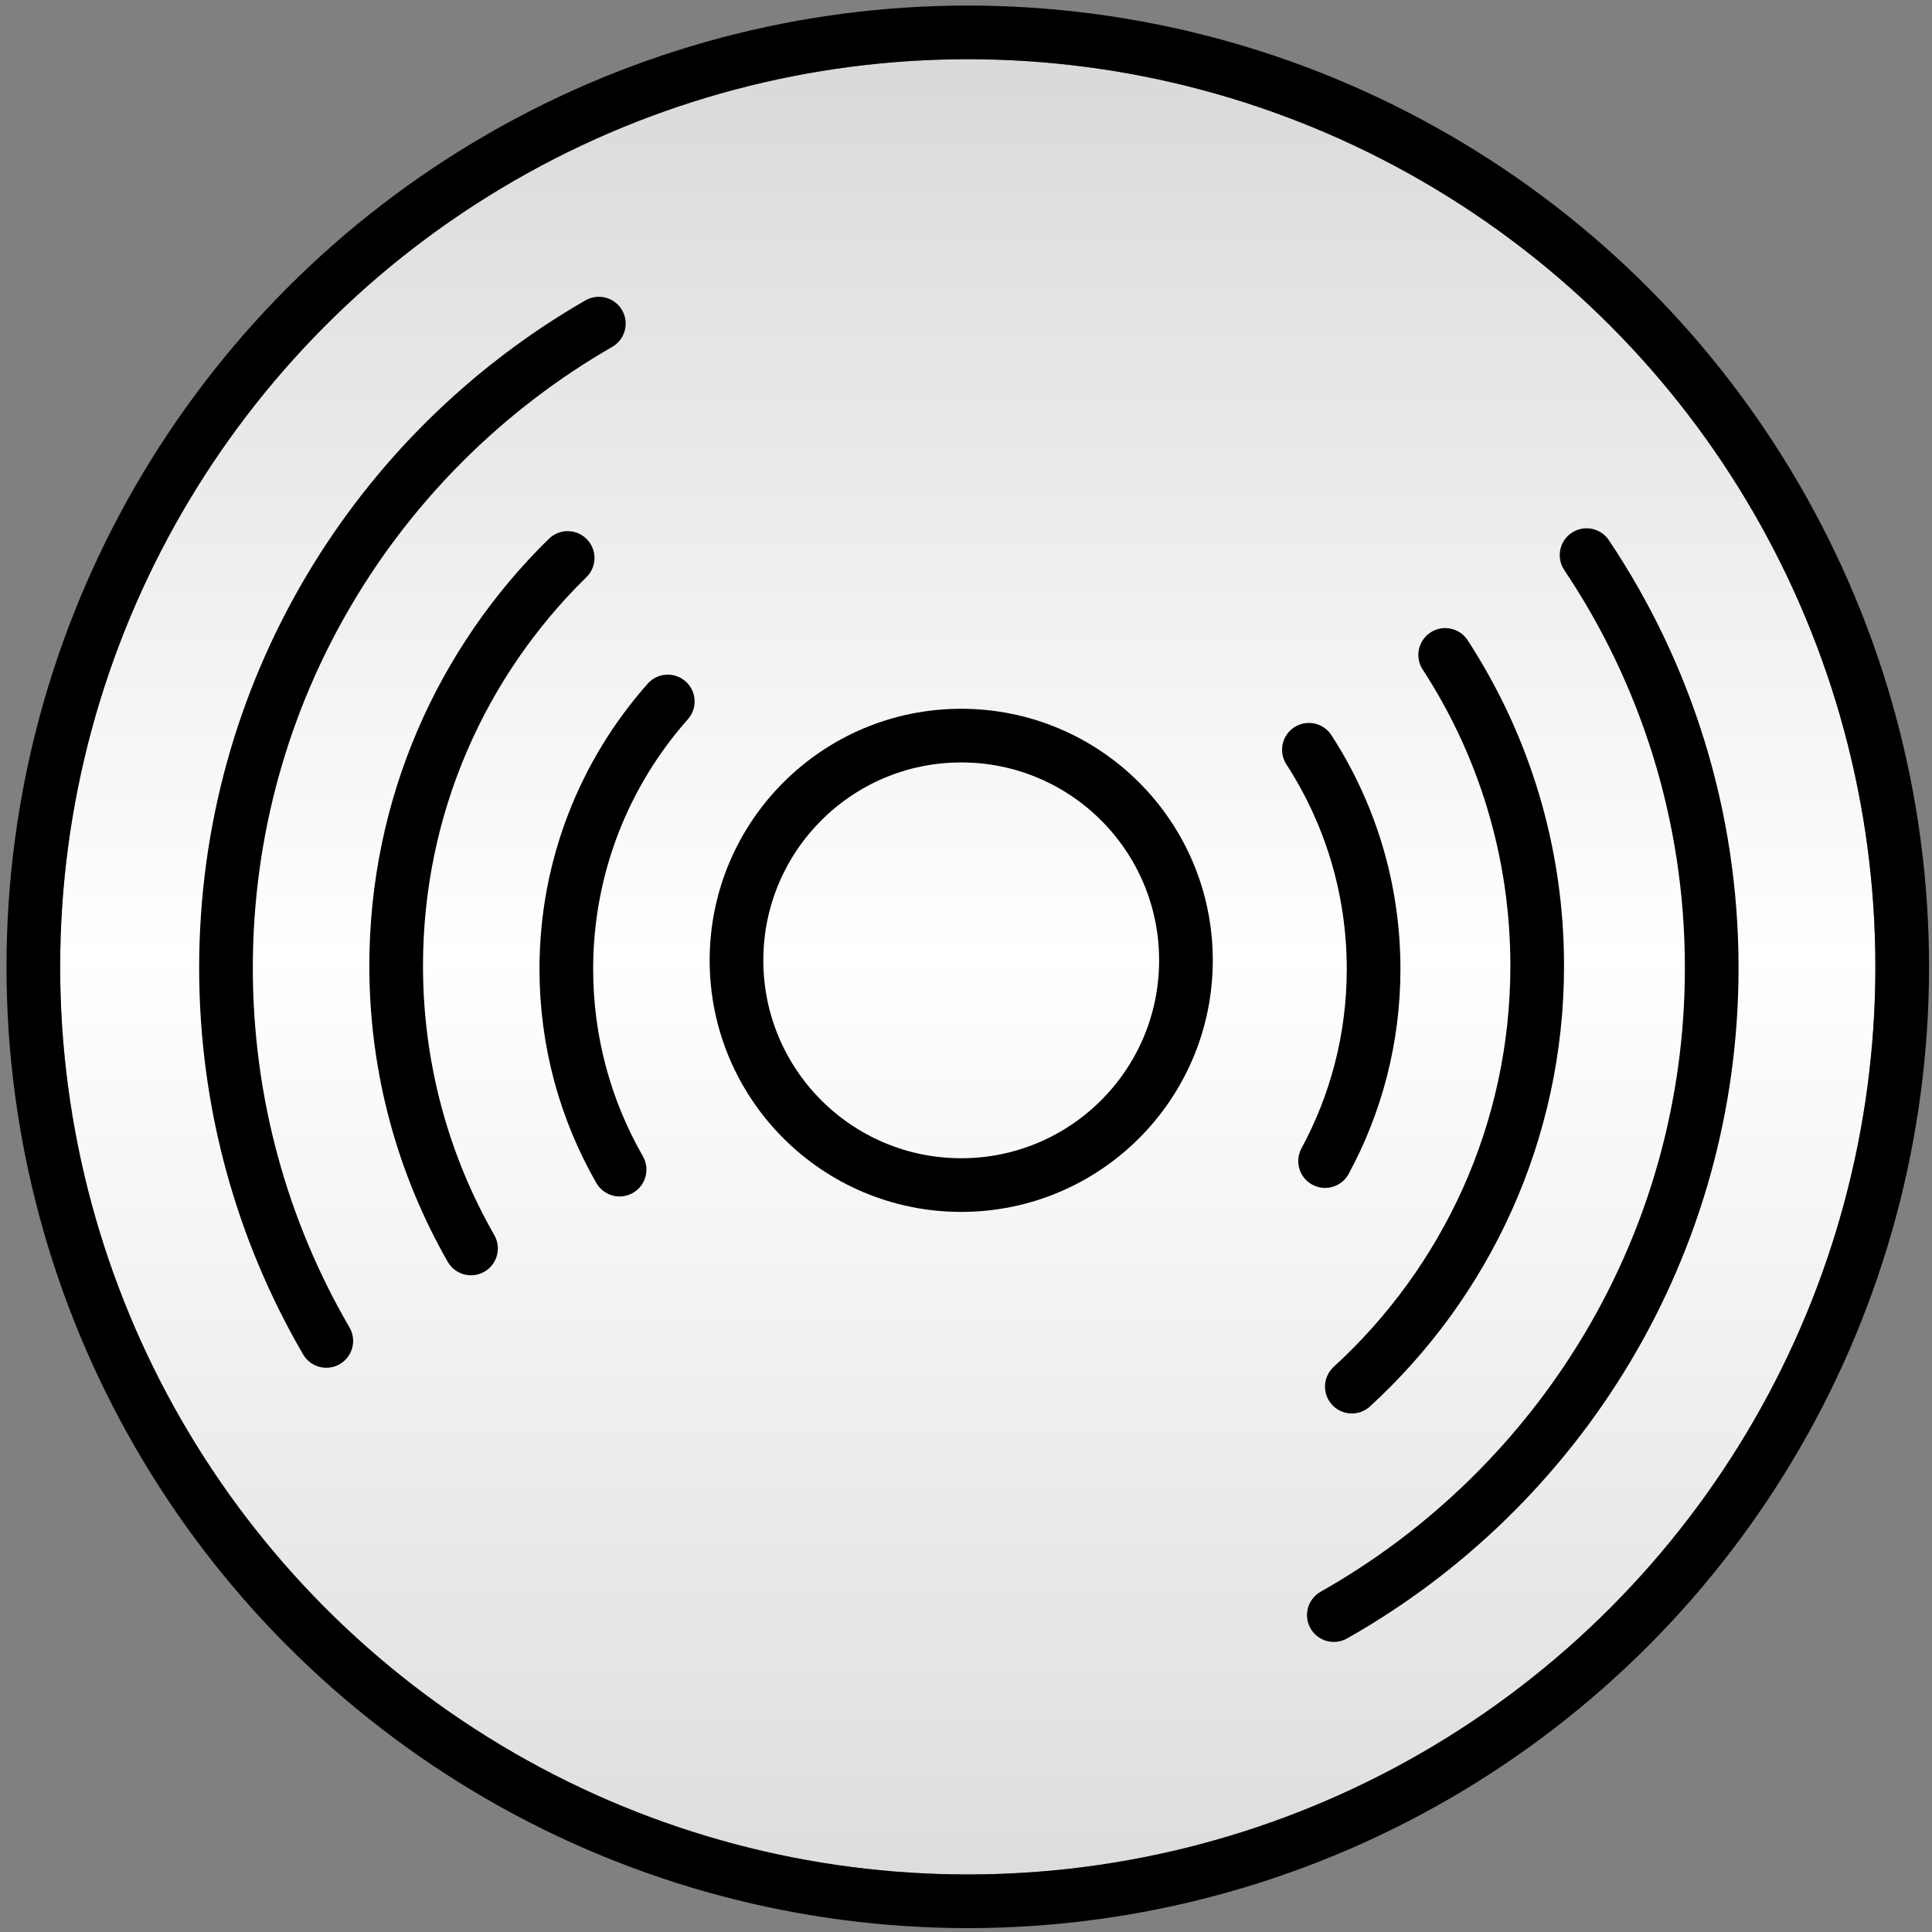
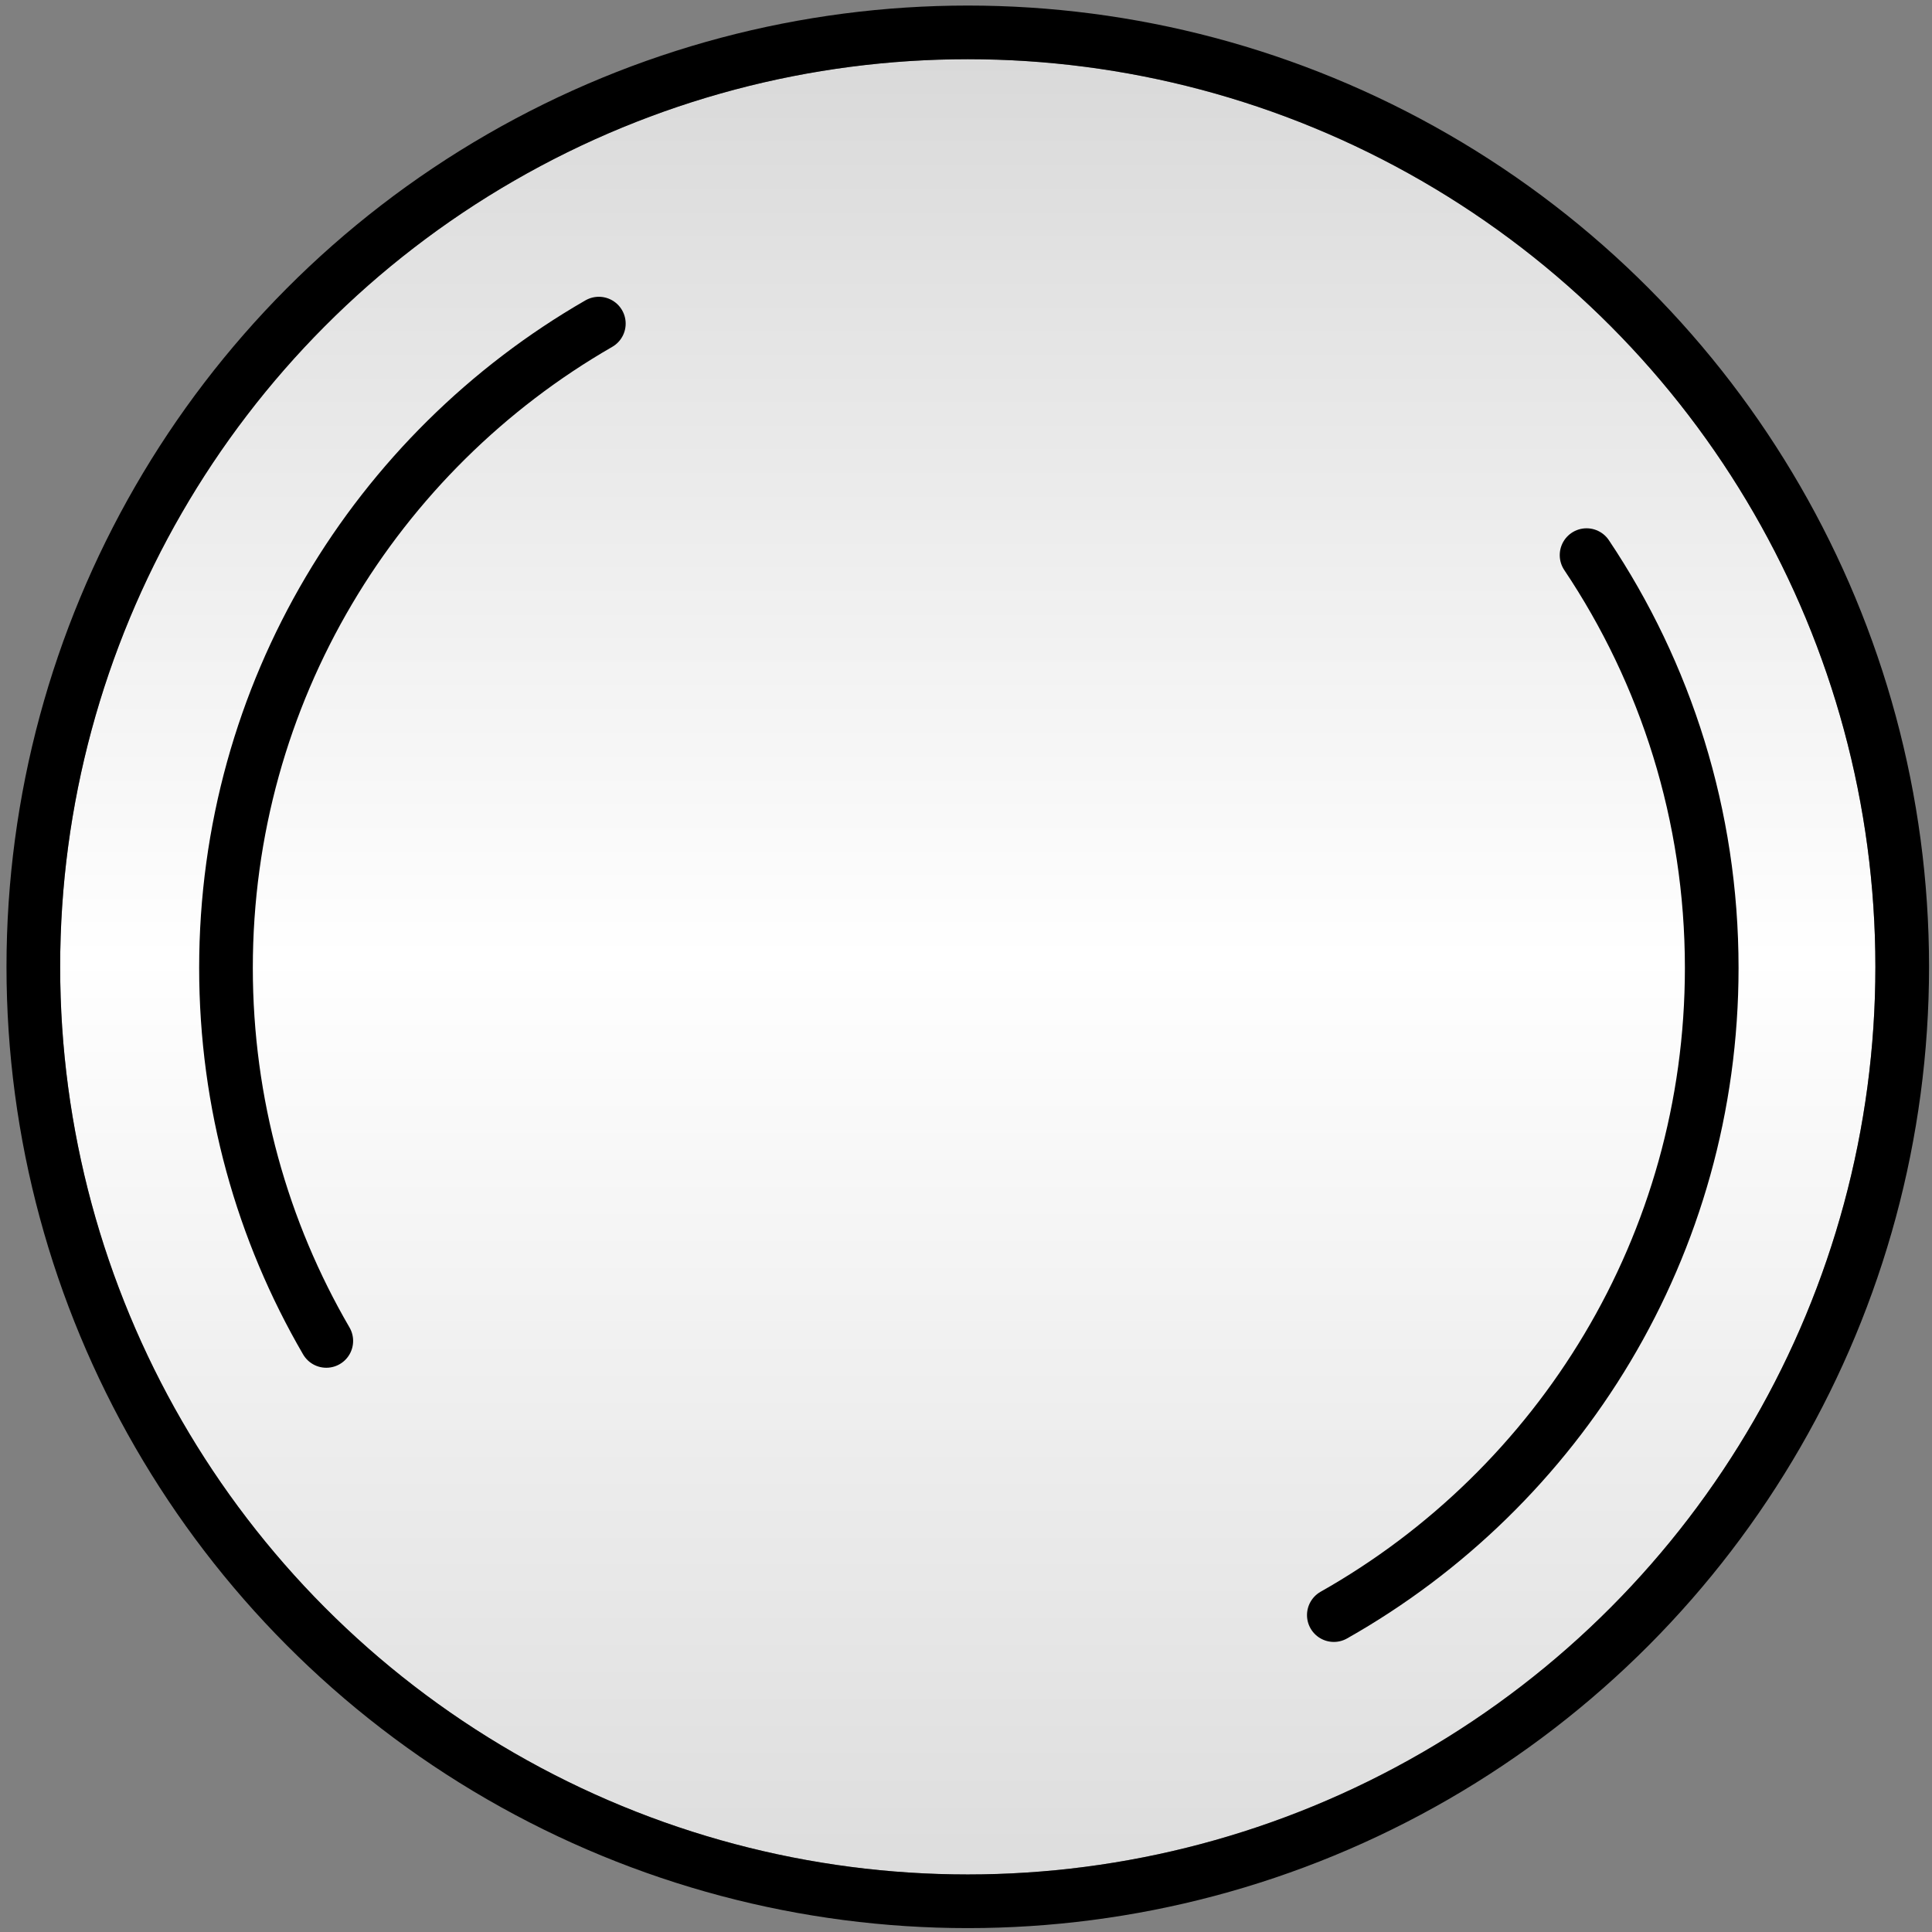
<svg xmlns="http://www.w3.org/2000/svg" width="72" height="72" viewBox="0 0 72 72" fill="none">
  <rect x="0" y="0" width="72" height="72" fill="#808080" stroke="none" />
  <circle cx="36.066" cy="36.031" r="33.824" fill="url(#paint0_linear_1152_4896)" />
  <circle cx="36.066" cy="36.031" r="34.824" stroke="black" stroke-width="2" stroke-linecap="round" />
  <path d="M12.16 49.972C9.783 45.887 8.422 41.138 8.422 36.071C8.422 25.802 14.013 16.839 22.317 12.06M59.127 20.688C62.073 25.087 63.791 30.379 63.791 36.071C63.791 46.418 58.116 55.438 49.708 60.19" stroke="black" stroke-width="2" stroke-linecap="round" />
-   <path d="M21.155 20.794C17.211 24.654 14.764 30.036 14.764 35.991C14.764 39.824 15.778 43.42 17.553 46.526M50.379 51.676C54.625 47.789 57.287 42.201 57.287 35.991C57.287 31.718 56.027 27.74 53.858 24.407" stroke="black" stroke-width="2" stroke-linecap="round" />
-   <path d="M24.886 26.142C22.534 28.796 21.105 32.288 21.105 36.114C21.105 38.834 21.828 41.386 23.091 43.588M49.382 43.27C50.535 41.142 51.19 38.704 51.19 36.114C51.19 33.101 50.304 30.295 48.779 27.942" stroke="black" stroke-width="2" stroke-linecap="round" />
-   <circle cx="35.822" cy="35.789" r="8.375" stroke="black" stroke-width="2" stroke-linecap="round" />
  <defs>
    <linearGradient id="paint0_linear_1152_4896" x1="36.066" y1="2.207" x2="36.066" y2="69.854" gradientUnits="userSpaceOnUse">
      <stop stop-color="#D9D9D9" />
      <stop offset="0.495" stop-color="white" />
      <stop offset="1" stop-color="#DDDDDD" />
    </linearGradient>
  </defs>
</svg>